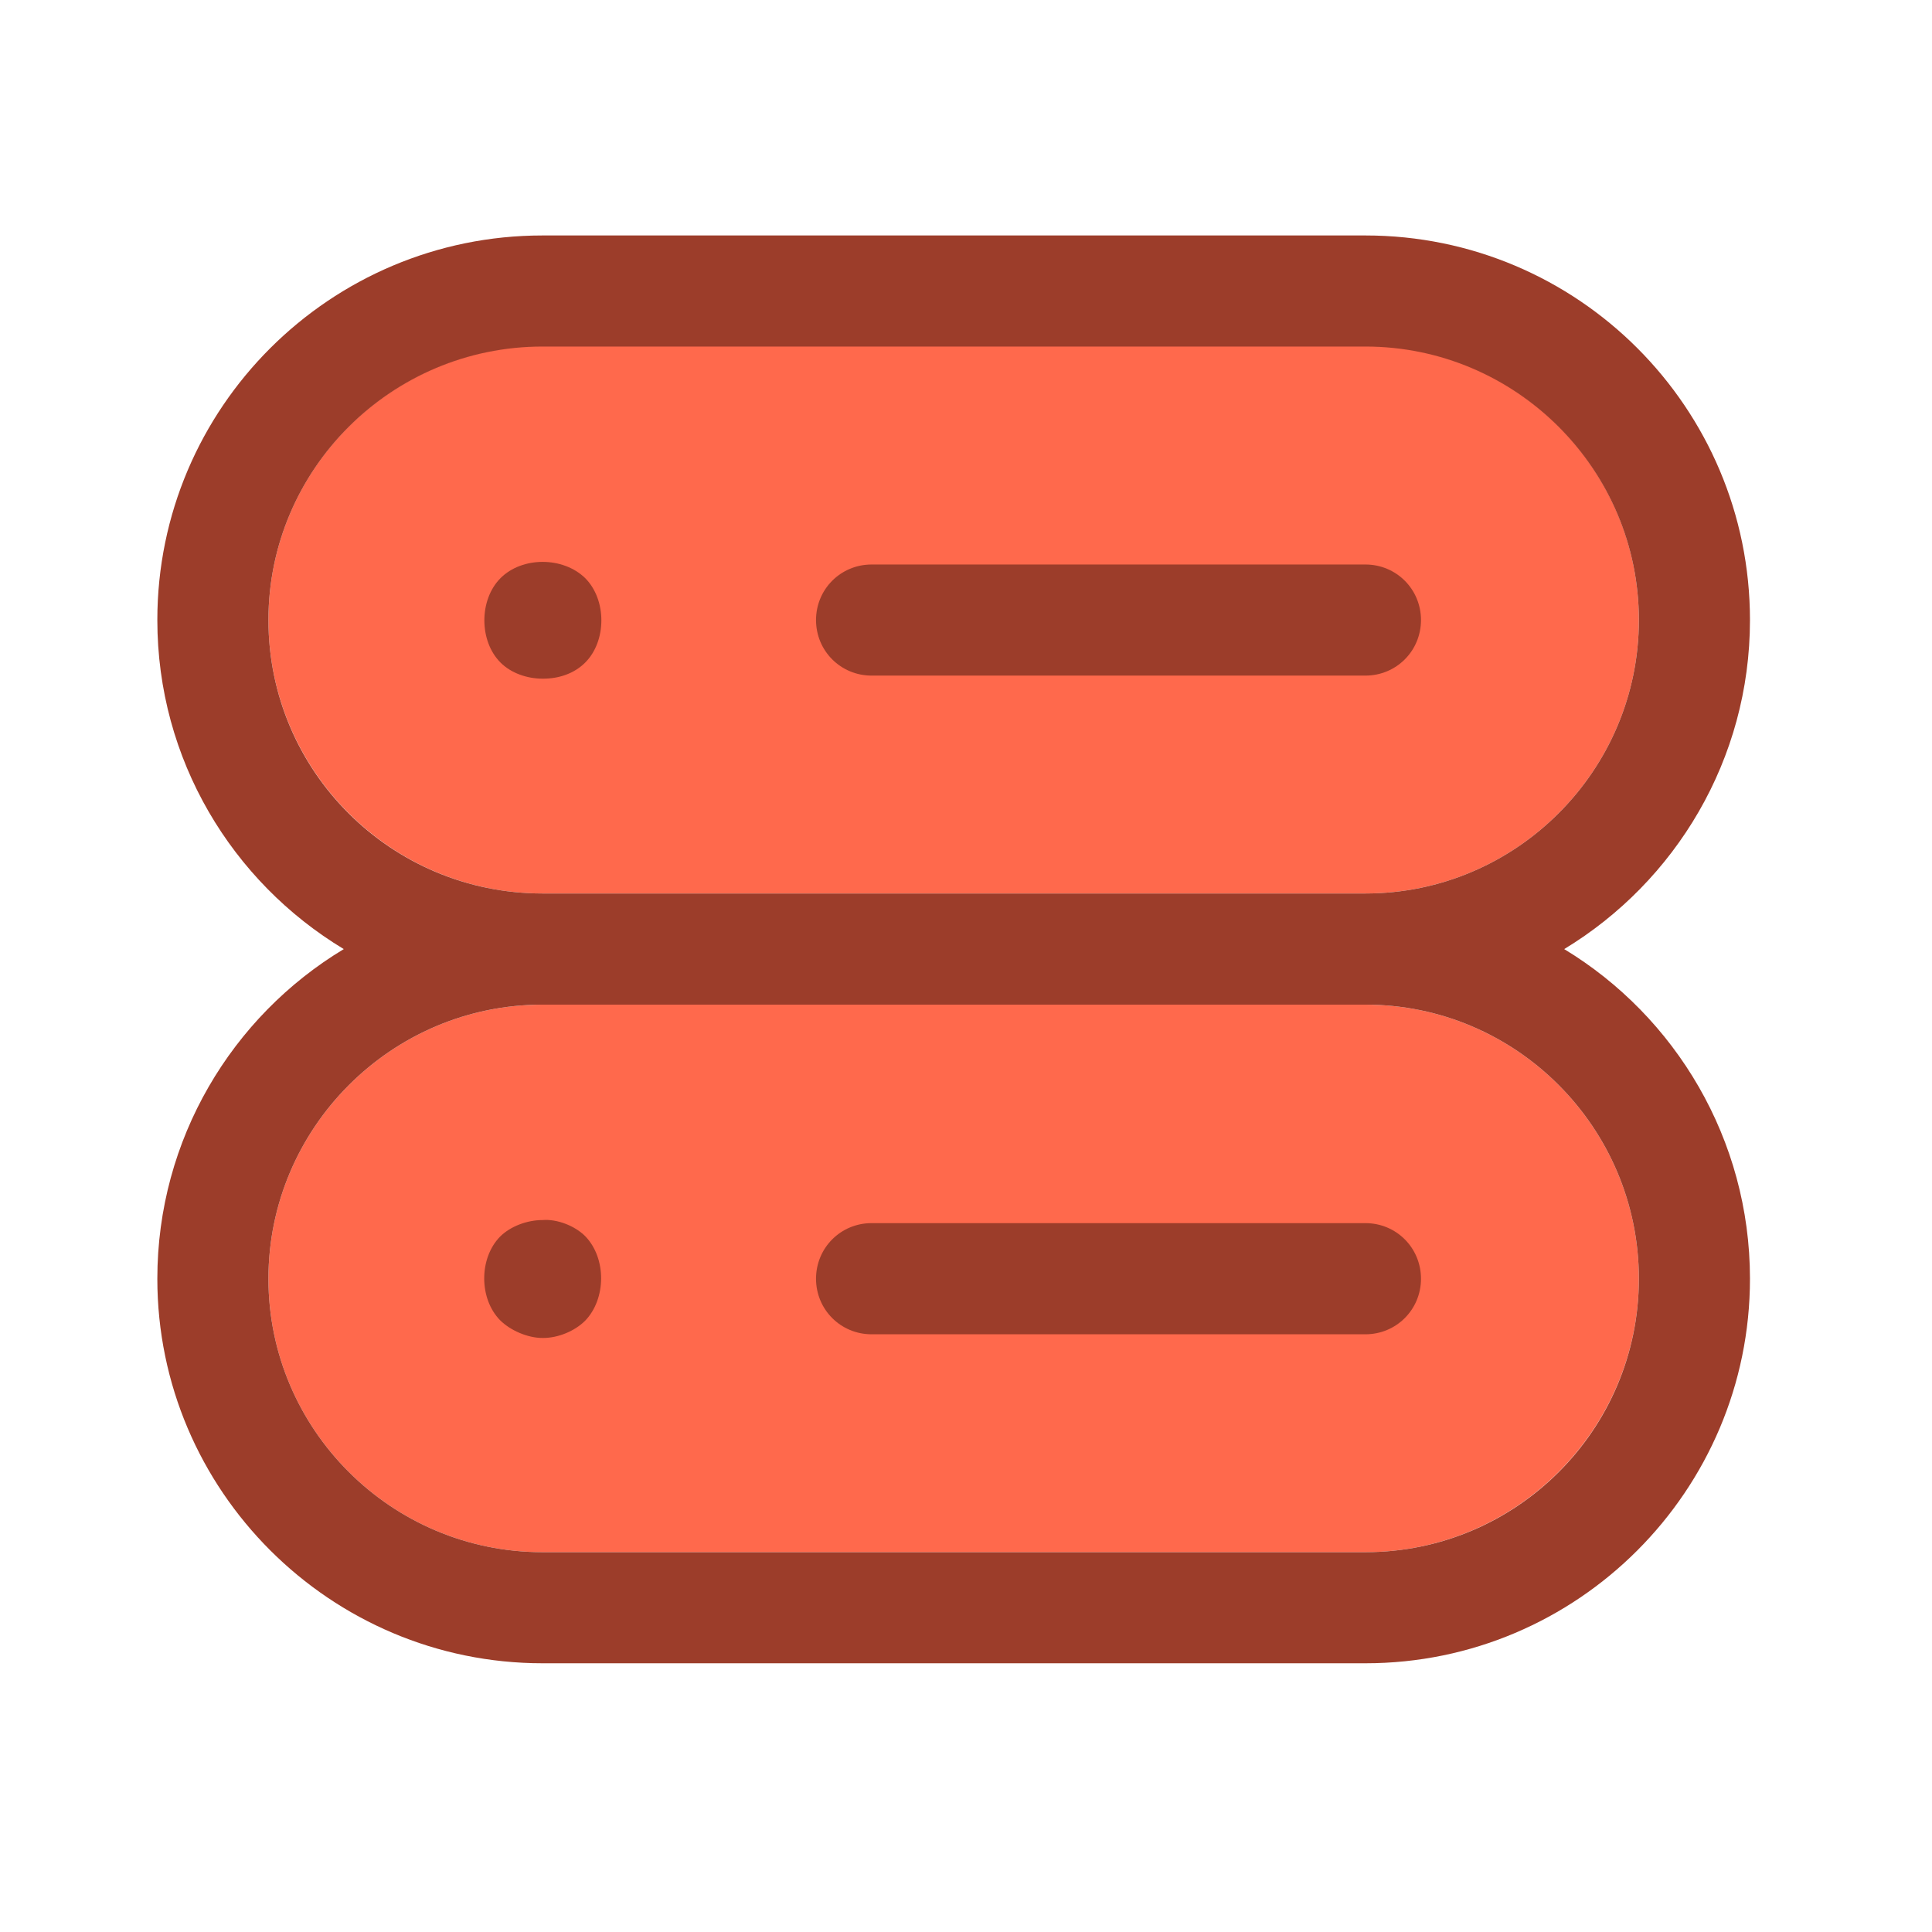
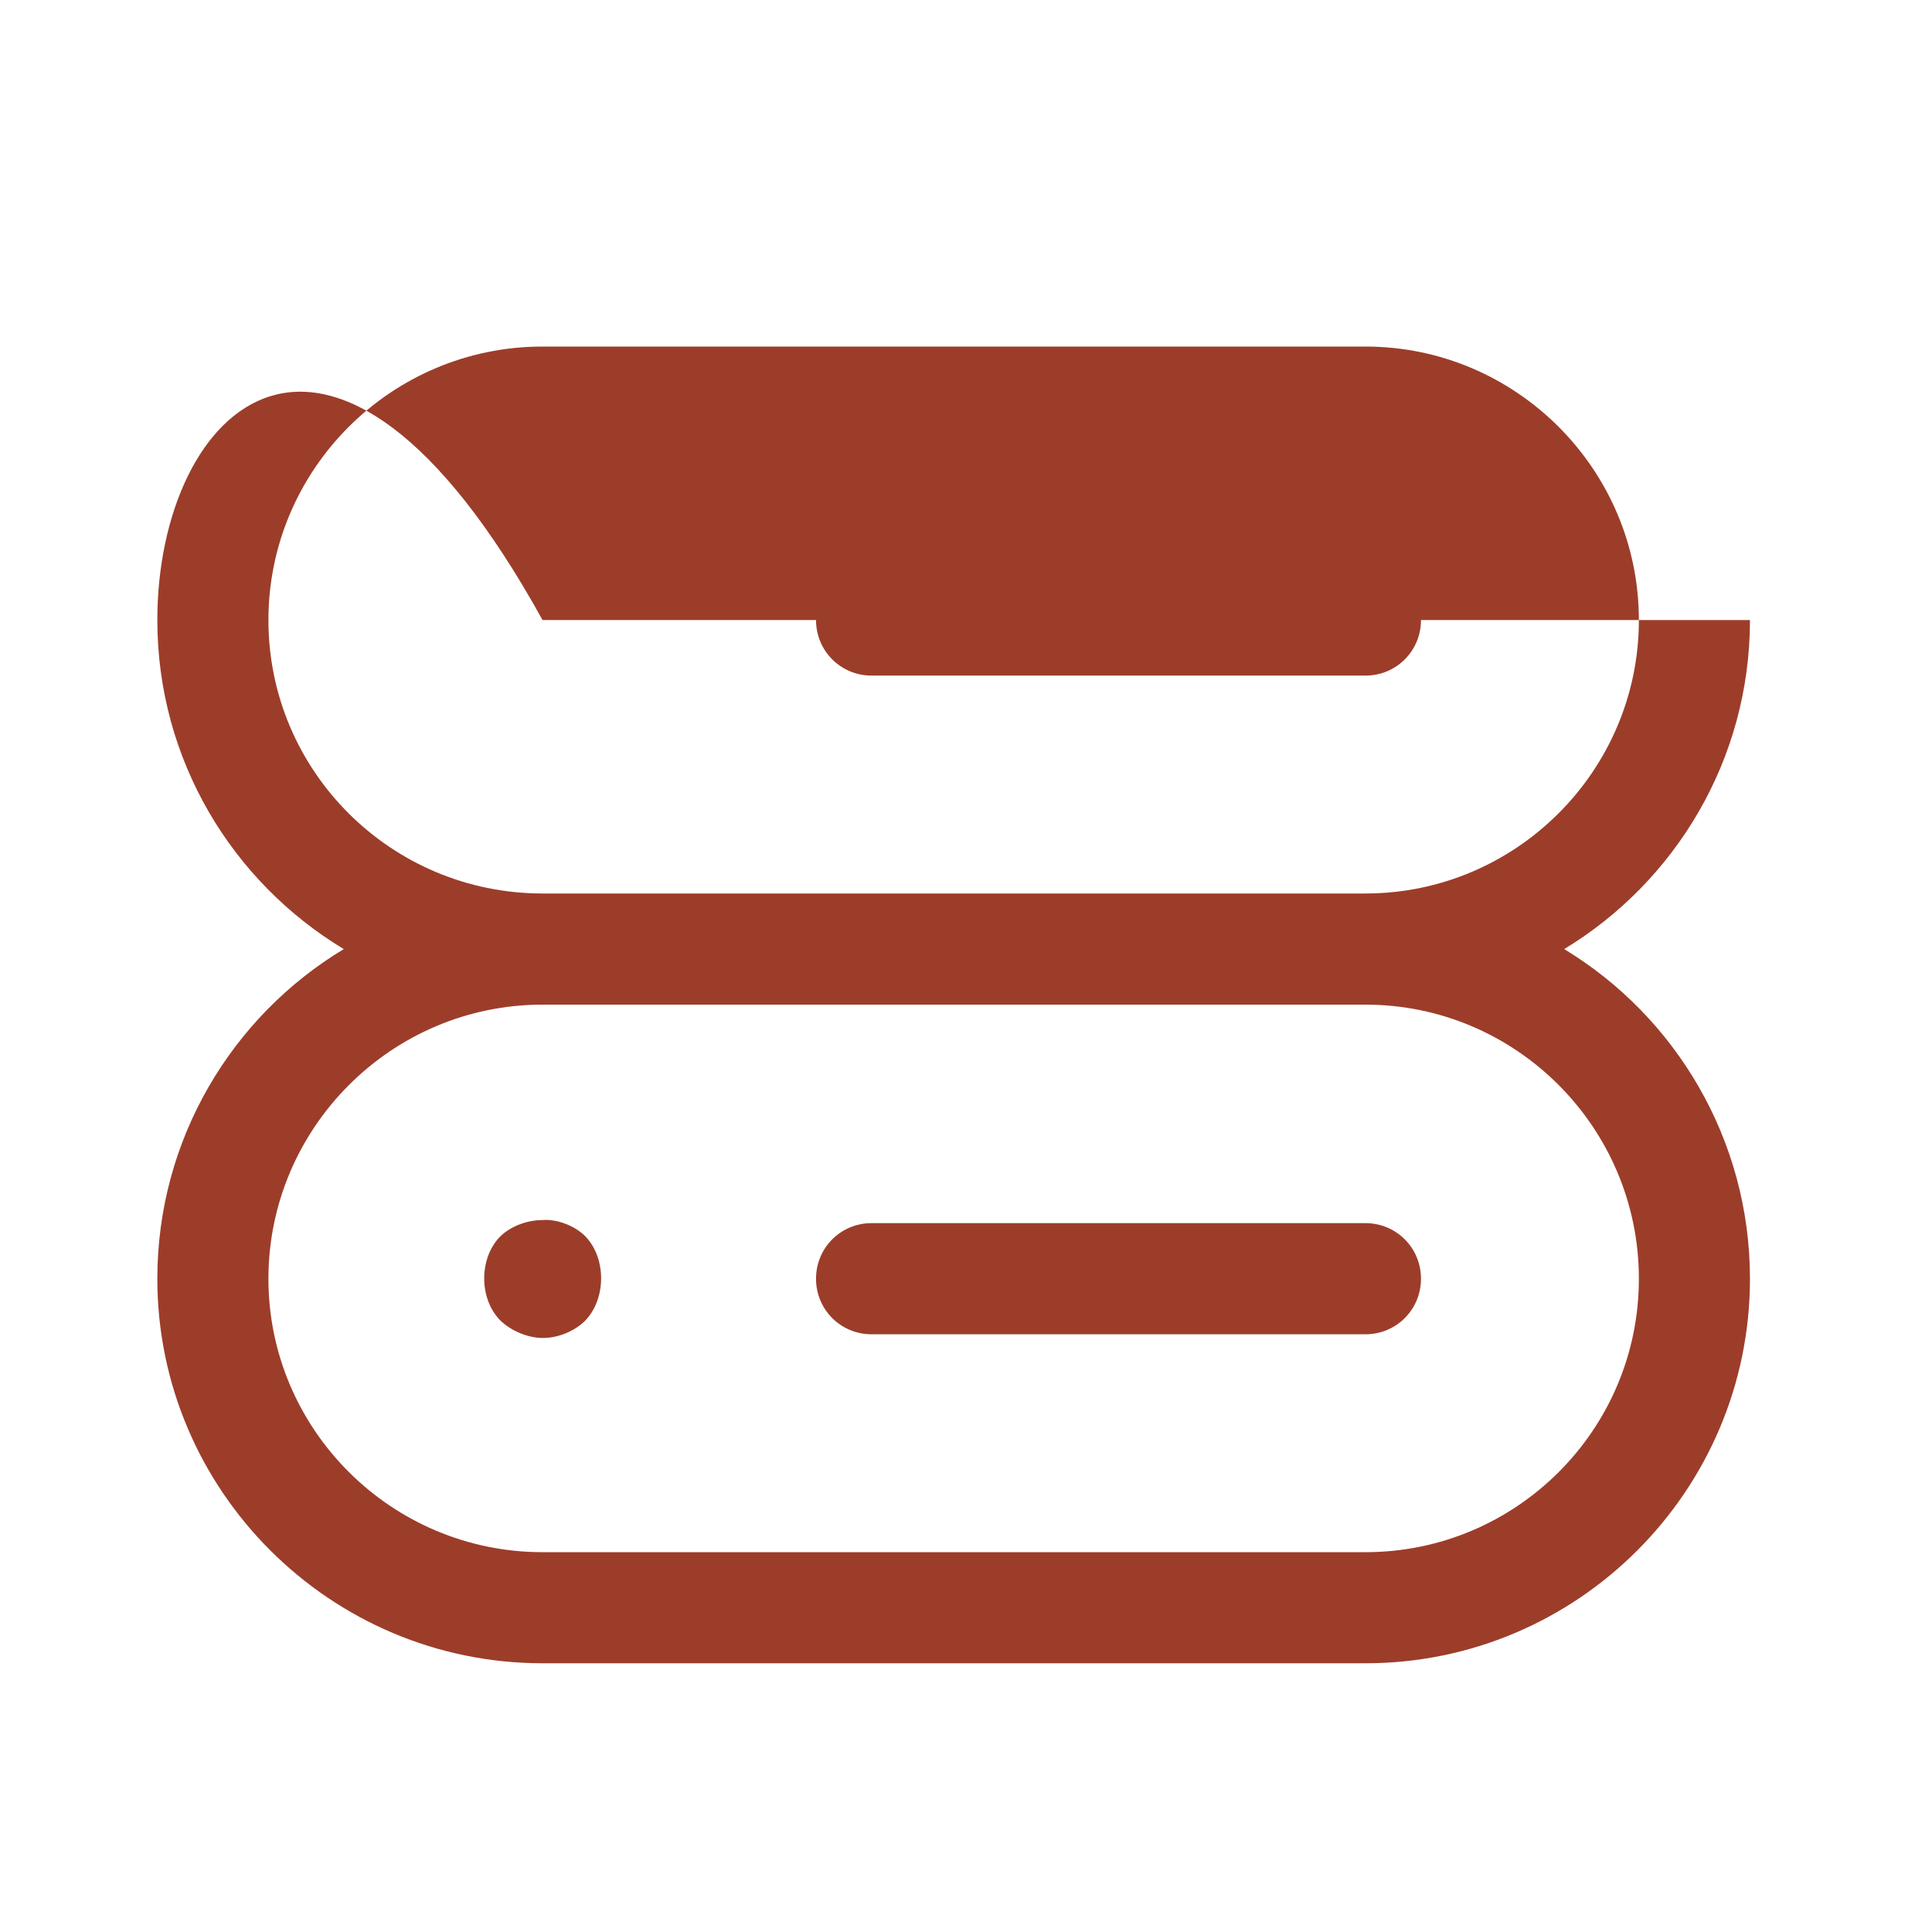
<svg xmlns="http://www.w3.org/2000/svg" width="32" height="32" viewBox="0 0 32 32" fill="none">
  <g id="icon-server">
    <g id="Vector 1">
-       <path fill-rule="evenodd" clip-rule="evenodd" d="M27.145 10.27C27.145 12.765 25.11 14.799 22.615 14.799H8.986C6.481 14.799 4.446 12.765 4.446 10.27C4.446 7.775 6.481 5.73 8.986 5.73H22.615C25.11 5.73 27.145 7.765 27.145 10.27Z" fill="#FF694C" />
-       <path fill-rule="evenodd" clip-rule="evenodd" d="M27.145 21.18C27.145 23.674 25.11 25.709 22.615 25.709H8.986C6.481 25.709 4.446 23.674 4.446 21.18C4.446 18.685 6.481 16.64 8.986 16.64H22.615C25.11 16.64 27.145 18.675 27.145 21.18Z" fill="#FF694C" />
-     </g>
+       </g>
    <g id="Vector 2">
-       <path d="M25.908 15.72C27.748 14.605 28.985 12.581 28.985 10.27C28.985 6.753 26.133 3.9 22.616 3.9H8.986C5.469 3.9 2.606 6.753 2.606 10.27C2.606 12.581 3.843 14.605 5.694 15.72C3.843 16.834 2.606 18.869 2.606 21.18C2.606 24.687 5.469 27.549 8.986 27.549H22.616C26.133 27.549 28.985 24.687 28.985 21.18C28.985 18.869 27.748 16.834 25.908 15.72ZM4.446 10.27C4.446 7.775 6.481 5.74 8.986 5.74H22.616C25.11 5.74 27.145 7.775 27.145 10.27C27.145 12.765 25.11 14.799 22.616 14.799H8.986C6.481 14.799 4.446 12.775 4.446 10.27ZM22.616 25.709H8.986C6.481 25.709 4.446 23.674 4.446 21.18C4.446 18.685 6.481 16.64 8.986 16.64H22.616C25.11 16.64 27.145 18.675 27.145 21.18C27.145 23.685 25.11 25.709 22.616 25.709Z" fill="#9C3D2A" />
+       <path d="M25.908 15.72C27.748 14.605 28.985 12.581 28.985 10.27H8.986C5.469 3.9 2.606 6.753 2.606 10.27C2.606 12.581 3.843 14.605 5.694 15.72C3.843 16.834 2.606 18.869 2.606 21.18C2.606 24.687 5.469 27.549 8.986 27.549H22.616C26.133 27.549 28.985 24.687 28.985 21.18C28.985 18.869 27.748 16.834 25.908 15.72ZM4.446 10.27C4.446 7.775 6.481 5.74 8.986 5.74H22.616C25.11 5.74 27.145 7.775 27.145 10.27C27.145 12.765 25.11 14.799 22.616 14.799H8.986C6.481 14.799 4.446 12.775 4.446 10.27ZM22.616 25.709H8.986C6.481 25.709 4.446 23.674 4.446 21.18C4.446 18.685 6.481 16.64 8.986 16.64H22.616C25.11 16.64 27.145 18.675 27.145 21.18C27.145 23.685 25.11 25.709 22.616 25.709Z" fill="#9C3D2A" />
      <path d="M22.616 11.19H14.436C13.925 11.19 13.516 10.781 13.516 10.27C13.516 9.759 13.925 9.35 14.436 9.35H22.616C23.127 9.35 23.536 9.759 23.536 10.27C23.536 10.781 23.127 11.19 22.616 11.19Z" fill="#9C3D2A" />
-       <path d="M8.986 11.241C8.73 11.241 8.465 11.149 8.291 10.975C7.933 10.618 7.933 9.933 8.291 9.575C8.649 9.217 9.324 9.217 9.692 9.575C10.05 9.933 10.05 10.618 9.692 10.975C9.508 11.159 9.252 11.241 8.996 11.241H8.986Z" fill="#9C3D2A" />
      <path d="M22.616 22.1H14.436C13.925 22.1 13.516 21.691 13.516 21.18C13.516 20.668 13.925 20.259 14.436 20.259H22.616C23.127 20.259 23.536 20.668 23.536 21.18C23.536 21.691 23.127 22.1 22.616 22.1Z" fill="#9C3D2A" />
      <path d="M8.986 22.161C8.741 22.161 8.454 22.038 8.281 21.865C7.933 21.507 7.933 20.842 8.281 20.484C8.454 20.311 8.73 20.208 8.986 20.208C9.221 20.188 9.518 20.3 9.692 20.474C10.05 20.842 10.039 21.517 9.692 21.875C9.518 22.049 9.242 22.161 8.996 22.161H8.986Z" fill="#9C3D2A" />
    </g>
  </g>
</svg>